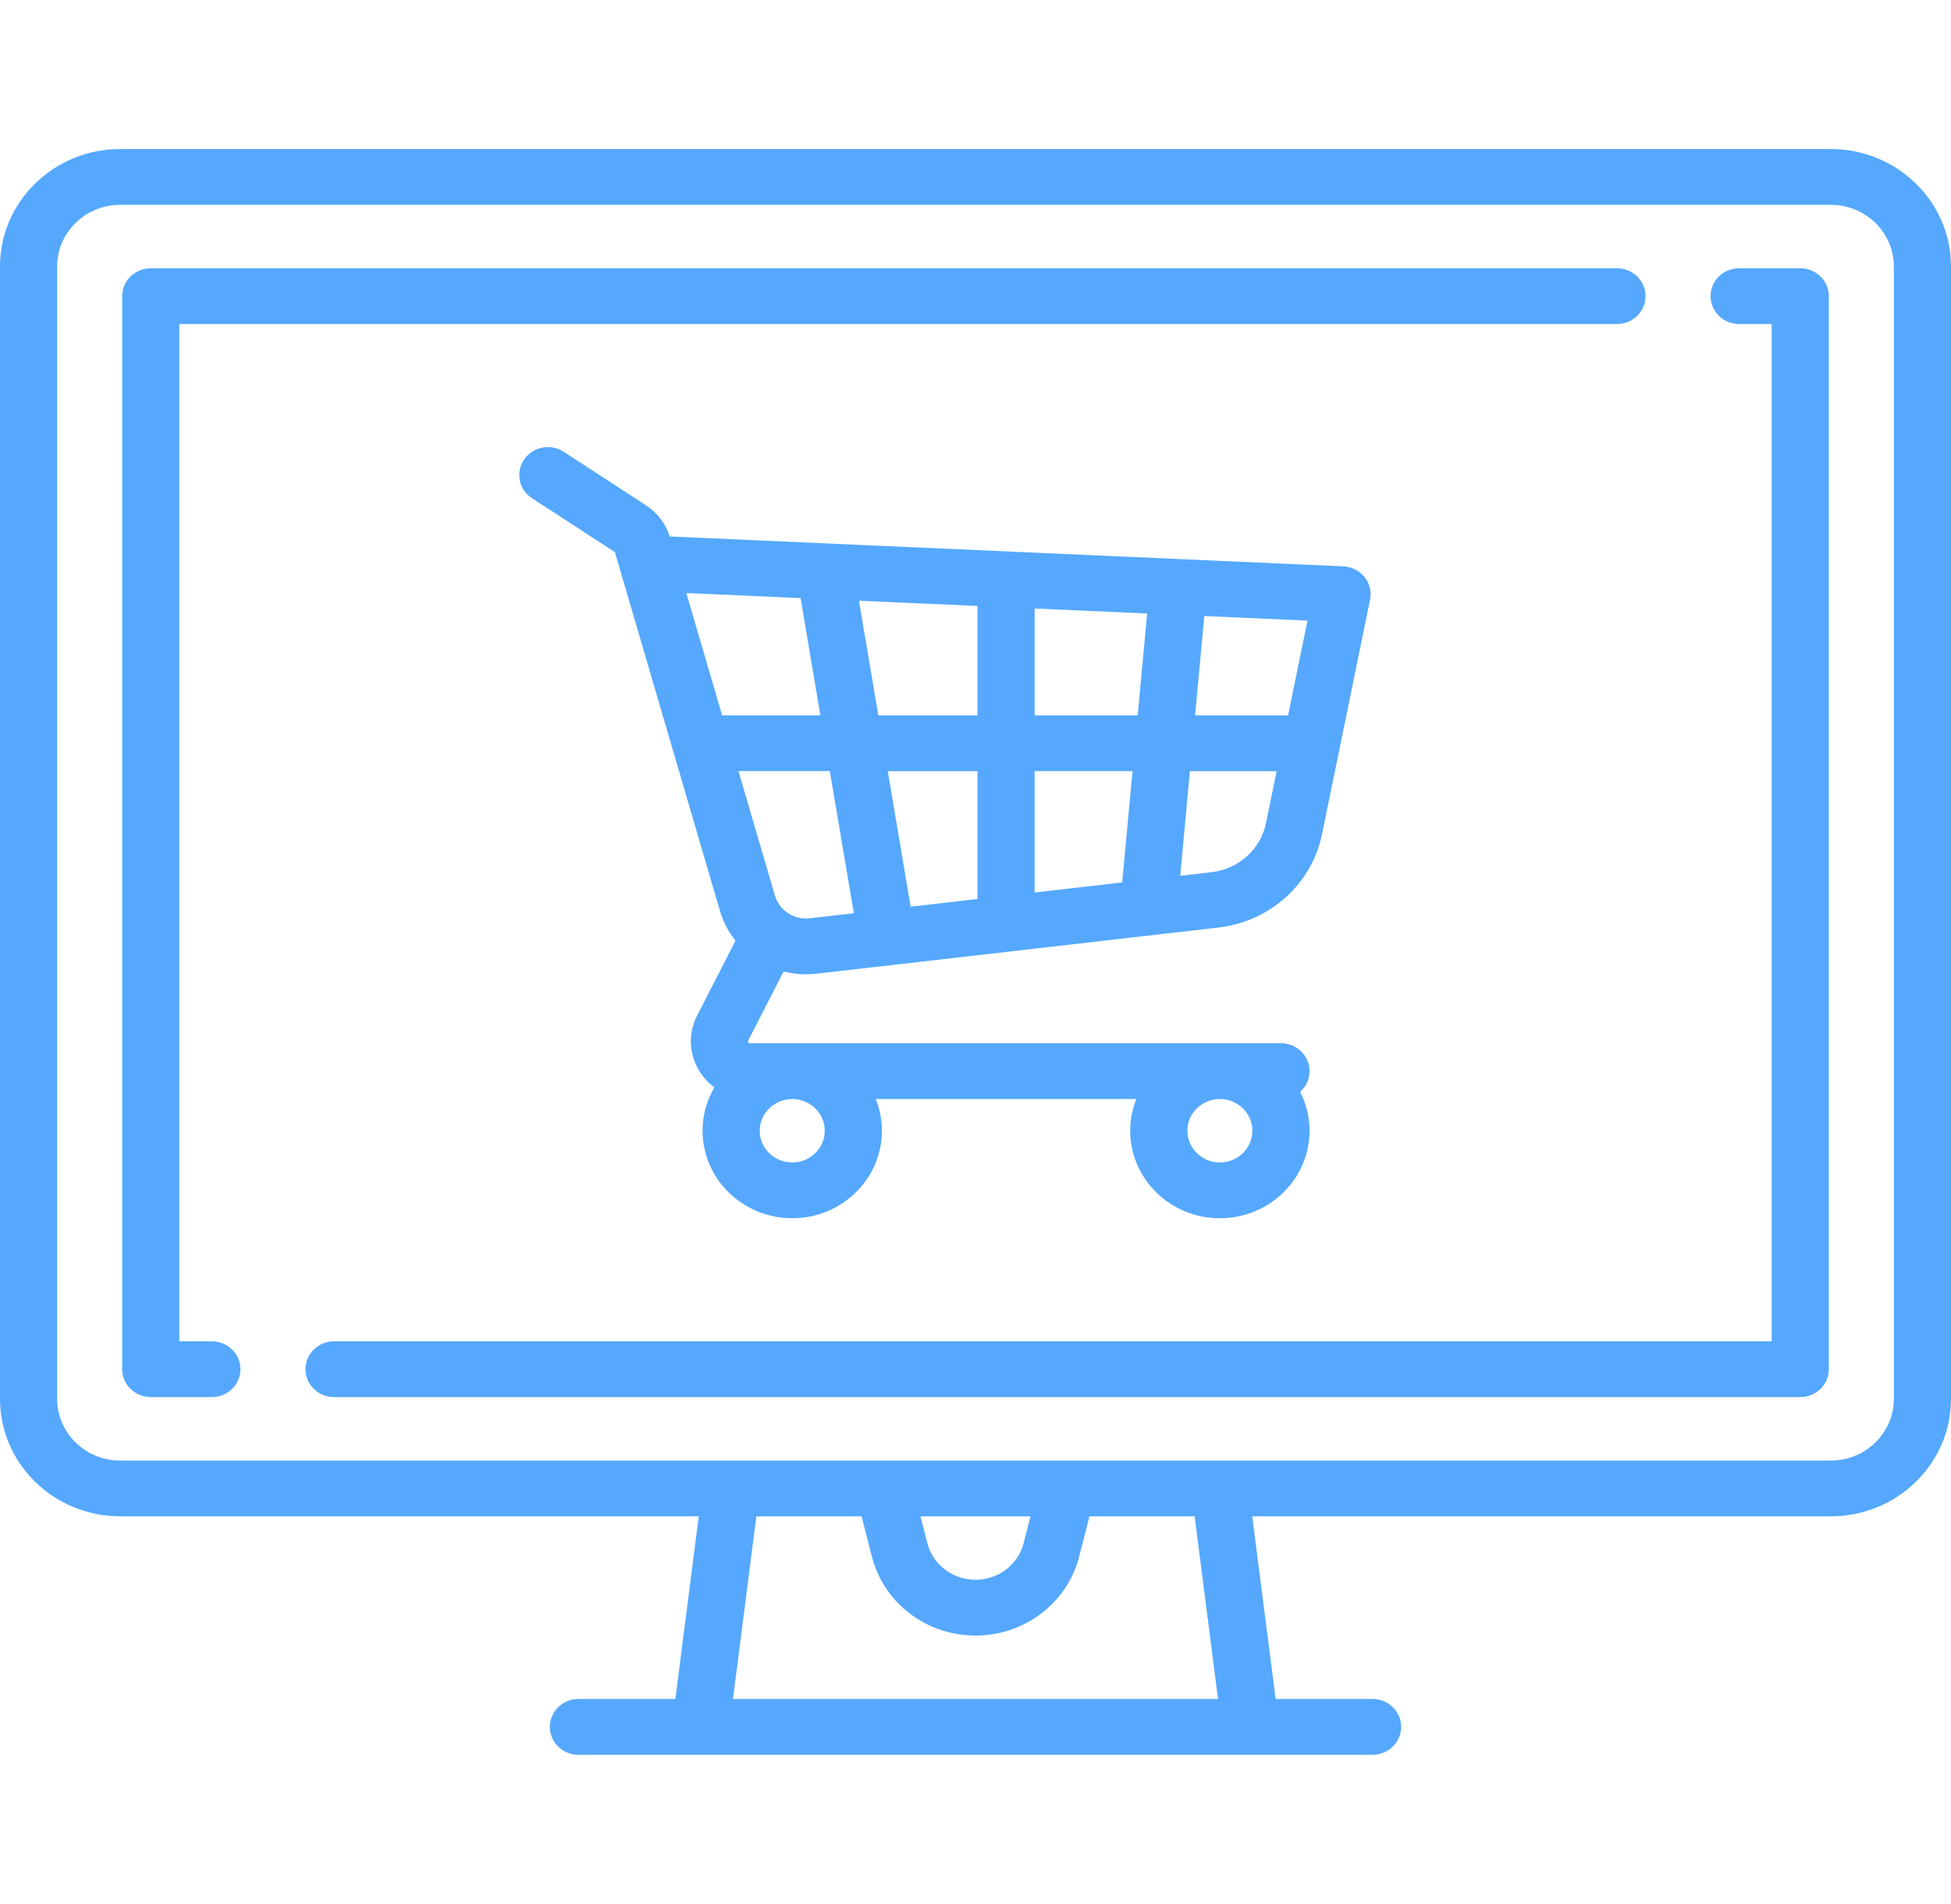
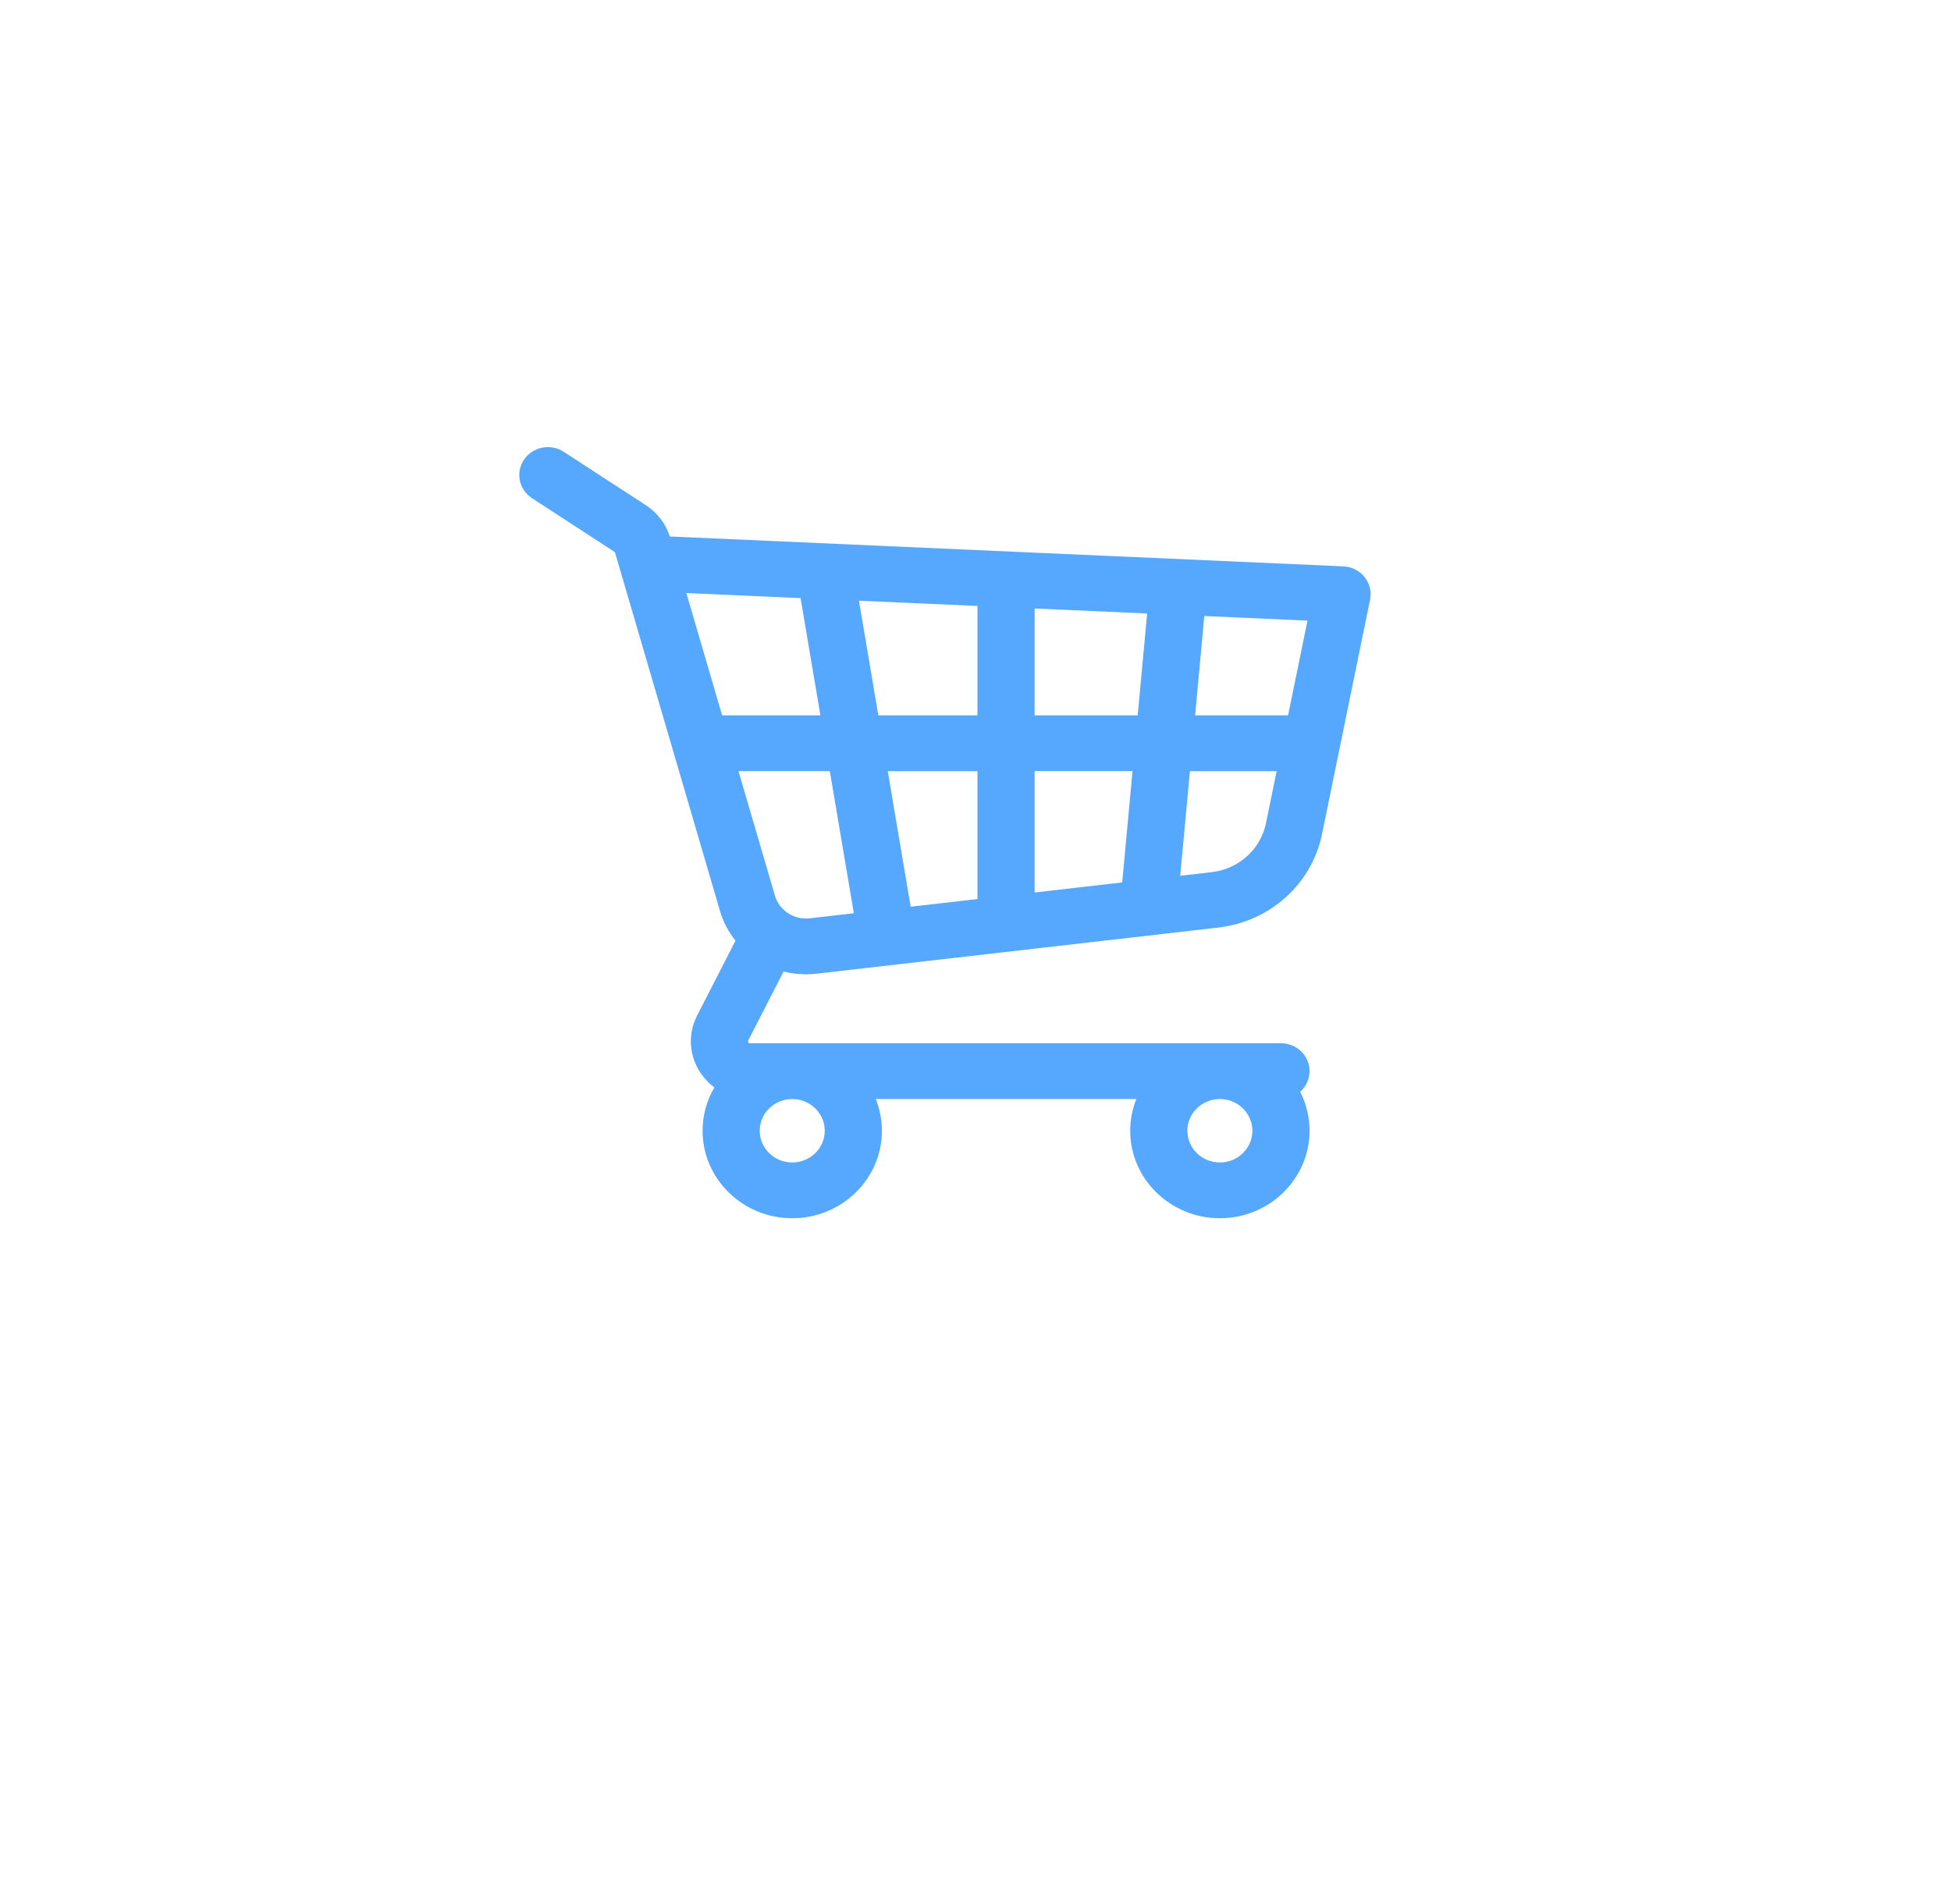
<svg xmlns="http://www.w3.org/2000/svg" width="166" height="162" viewBox="0 0 166 162" fill="none">
-   <path d="M155.771 12.682H10.229C4.588 12.682 0 17.16 0 22.664V119.045C0 124.55 4.588 129.027 10.229 129.027H59.454L57.463 144.572H49.213C47.87 144.572 46.782 145.635 46.782 146.945C46.782 148.256 47.87 149.318 49.213 149.318H116.787C118.13 149.318 119.218 148.256 119.218 146.945C119.218 145.635 118.13 144.572 116.787 144.572H108.538L106.546 129.027H155.771C161.411 129.027 166 124.55 166 119.045V22.664C166 17.16 161.412 12.682 155.771 12.682ZM62.364 144.572L64.355 129.027H73.305L74.183 132.454C75.196 136.41 78.822 139.173 83 139.173C87.178 139.173 90.805 136.41 91.818 132.454L92.696 129.027H101.646L103.636 144.572H62.364ZM78.317 129.027H87.682L87.099 131.303C86.628 133.142 84.943 134.426 83 134.426C81.057 134.426 79.371 133.142 78.9 131.303L78.317 129.027ZM161.137 119.045C161.137 121.933 158.73 124.281 155.771 124.281H10.229C7.27 124.281 4.863 121.933 4.863 119.045V22.664C4.863 19.777 7.27 17.428 10.229 17.428H155.771C158.73 17.428 161.137 19.777 161.137 22.664V119.045Z" fill="#55A8FD" />
-   <path d="M137.578 22.827H12.827C11.484 22.827 10.396 23.89 10.396 25.2V116.509C10.396 117.82 11.484 118.882 12.827 118.882H18.026C19.369 118.882 20.457 117.82 20.457 116.509C20.458 115.198 19.369 114.136 18.026 114.136H15.259V27.573H137.578C138.922 27.573 140.01 26.511 140.01 25.2C140.01 23.89 138.922 22.827 137.578 22.827Z" fill="#55A8FD" />
-   <path d="M153.173 22.827H147.974C146.631 22.827 145.543 23.89 145.543 25.2C145.543 26.511 146.631 27.573 147.974 27.573H150.741V114.136H28.422C27.078 114.136 25.99 115.198 25.99 116.509C25.99 117.82 27.078 118.882 28.422 118.882H153.172C154.516 118.882 155.604 117.82 155.604 116.509V25.2C155.604 23.89 154.516 22.827 153.173 22.827Z" fill="#55A8FD" />
  <path d="M116.103 49.101C115.666 48.556 115.007 48.224 114.298 48.193L57.121 45.656C57.077 45.654 57.033 45.654 56.988 45.654C56.649 44.57 55.934 43.63 54.966 42.999L47.964 38.444C46.846 37.717 45.337 38.011 44.592 39.102C43.847 40.193 44.149 41.666 45.266 42.393L52.268 46.948C52.301 46.969 52.325 47.002 52.336 47.039L61.255 77.503C61.533 78.453 61.991 79.306 62.579 80.044L59.316 86.413C58.53 87.946 58.613 89.731 59.536 91.189C59.871 91.718 60.296 92.168 60.784 92.529C60.145 93.617 59.778 94.876 59.778 96.218C59.778 100.323 63.2 103.663 67.407 103.663C71.614 103.663 75.037 100.323 75.037 96.218C75.037 95.265 74.85 94.355 74.515 93.518H96.684C96.349 94.355 96.163 95.265 96.163 96.218C96.163 100.323 99.586 103.663 103.792 103.663C107.999 103.663 111.422 100.323 111.422 96.218C111.422 95.026 111.132 93.901 110.621 92.902C111.112 92.468 111.422 91.843 111.422 91.145C111.422 89.834 110.334 88.772 108.99 88.772H63.814C63.78 88.772 63.721 88.772 63.672 88.694C63.623 88.617 63.649 88.566 63.665 88.535L66.671 82.668C67.283 82.822 67.92 82.905 68.573 82.905C68.873 82.905 69.177 82.887 69.482 82.853L103.65 78.93C108.063 78.423 111.614 75.226 112.485 70.973L116.572 51.029C116.711 50.35 116.54 49.646 116.103 49.101ZM103.792 93.519C105.317 93.519 106.558 94.73 106.558 96.218C106.558 97.707 105.317 98.918 103.792 98.918C102.266 98.918 101.026 97.707 101.026 96.218C101.026 94.729 102.266 93.519 103.792 93.519ZM67.406 93.519C68.932 93.519 70.173 94.729 70.173 96.218C70.173 97.707 68.932 98.918 67.406 98.918C65.881 98.918 64.64 97.707 64.64 96.218C64.64 94.729 65.881 93.519 67.406 93.519ZM61.443 60.872L58.396 50.464L68.118 50.895L69.803 60.872H61.443ZM68.914 78.139C67.558 78.295 66.305 77.479 65.931 76.199L62.833 65.618H70.605L72.648 77.71L68.914 78.139ZM83.168 76.502L77.483 77.155L75.535 65.619H83.168V76.502ZM83.168 60.872H74.732L73.084 51.116L83.168 51.563V60.872ZM95.482 75.088L88.031 75.944V65.618H96.36L95.482 75.088ZM96.801 60.872H88.031V51.779L97.605 52.203L96.801 60.872ZM107.716 70.043C107.259 72.273 105.396 73.95 103.082 74.216L100.418 74.522L101.243 65.619H108.622L107.716 70.043ZM109.595 60.872H101.684L102.468 52.419L111.248 52.809L109.595 60.872Z" fill="#55A8FD" />
</svg>